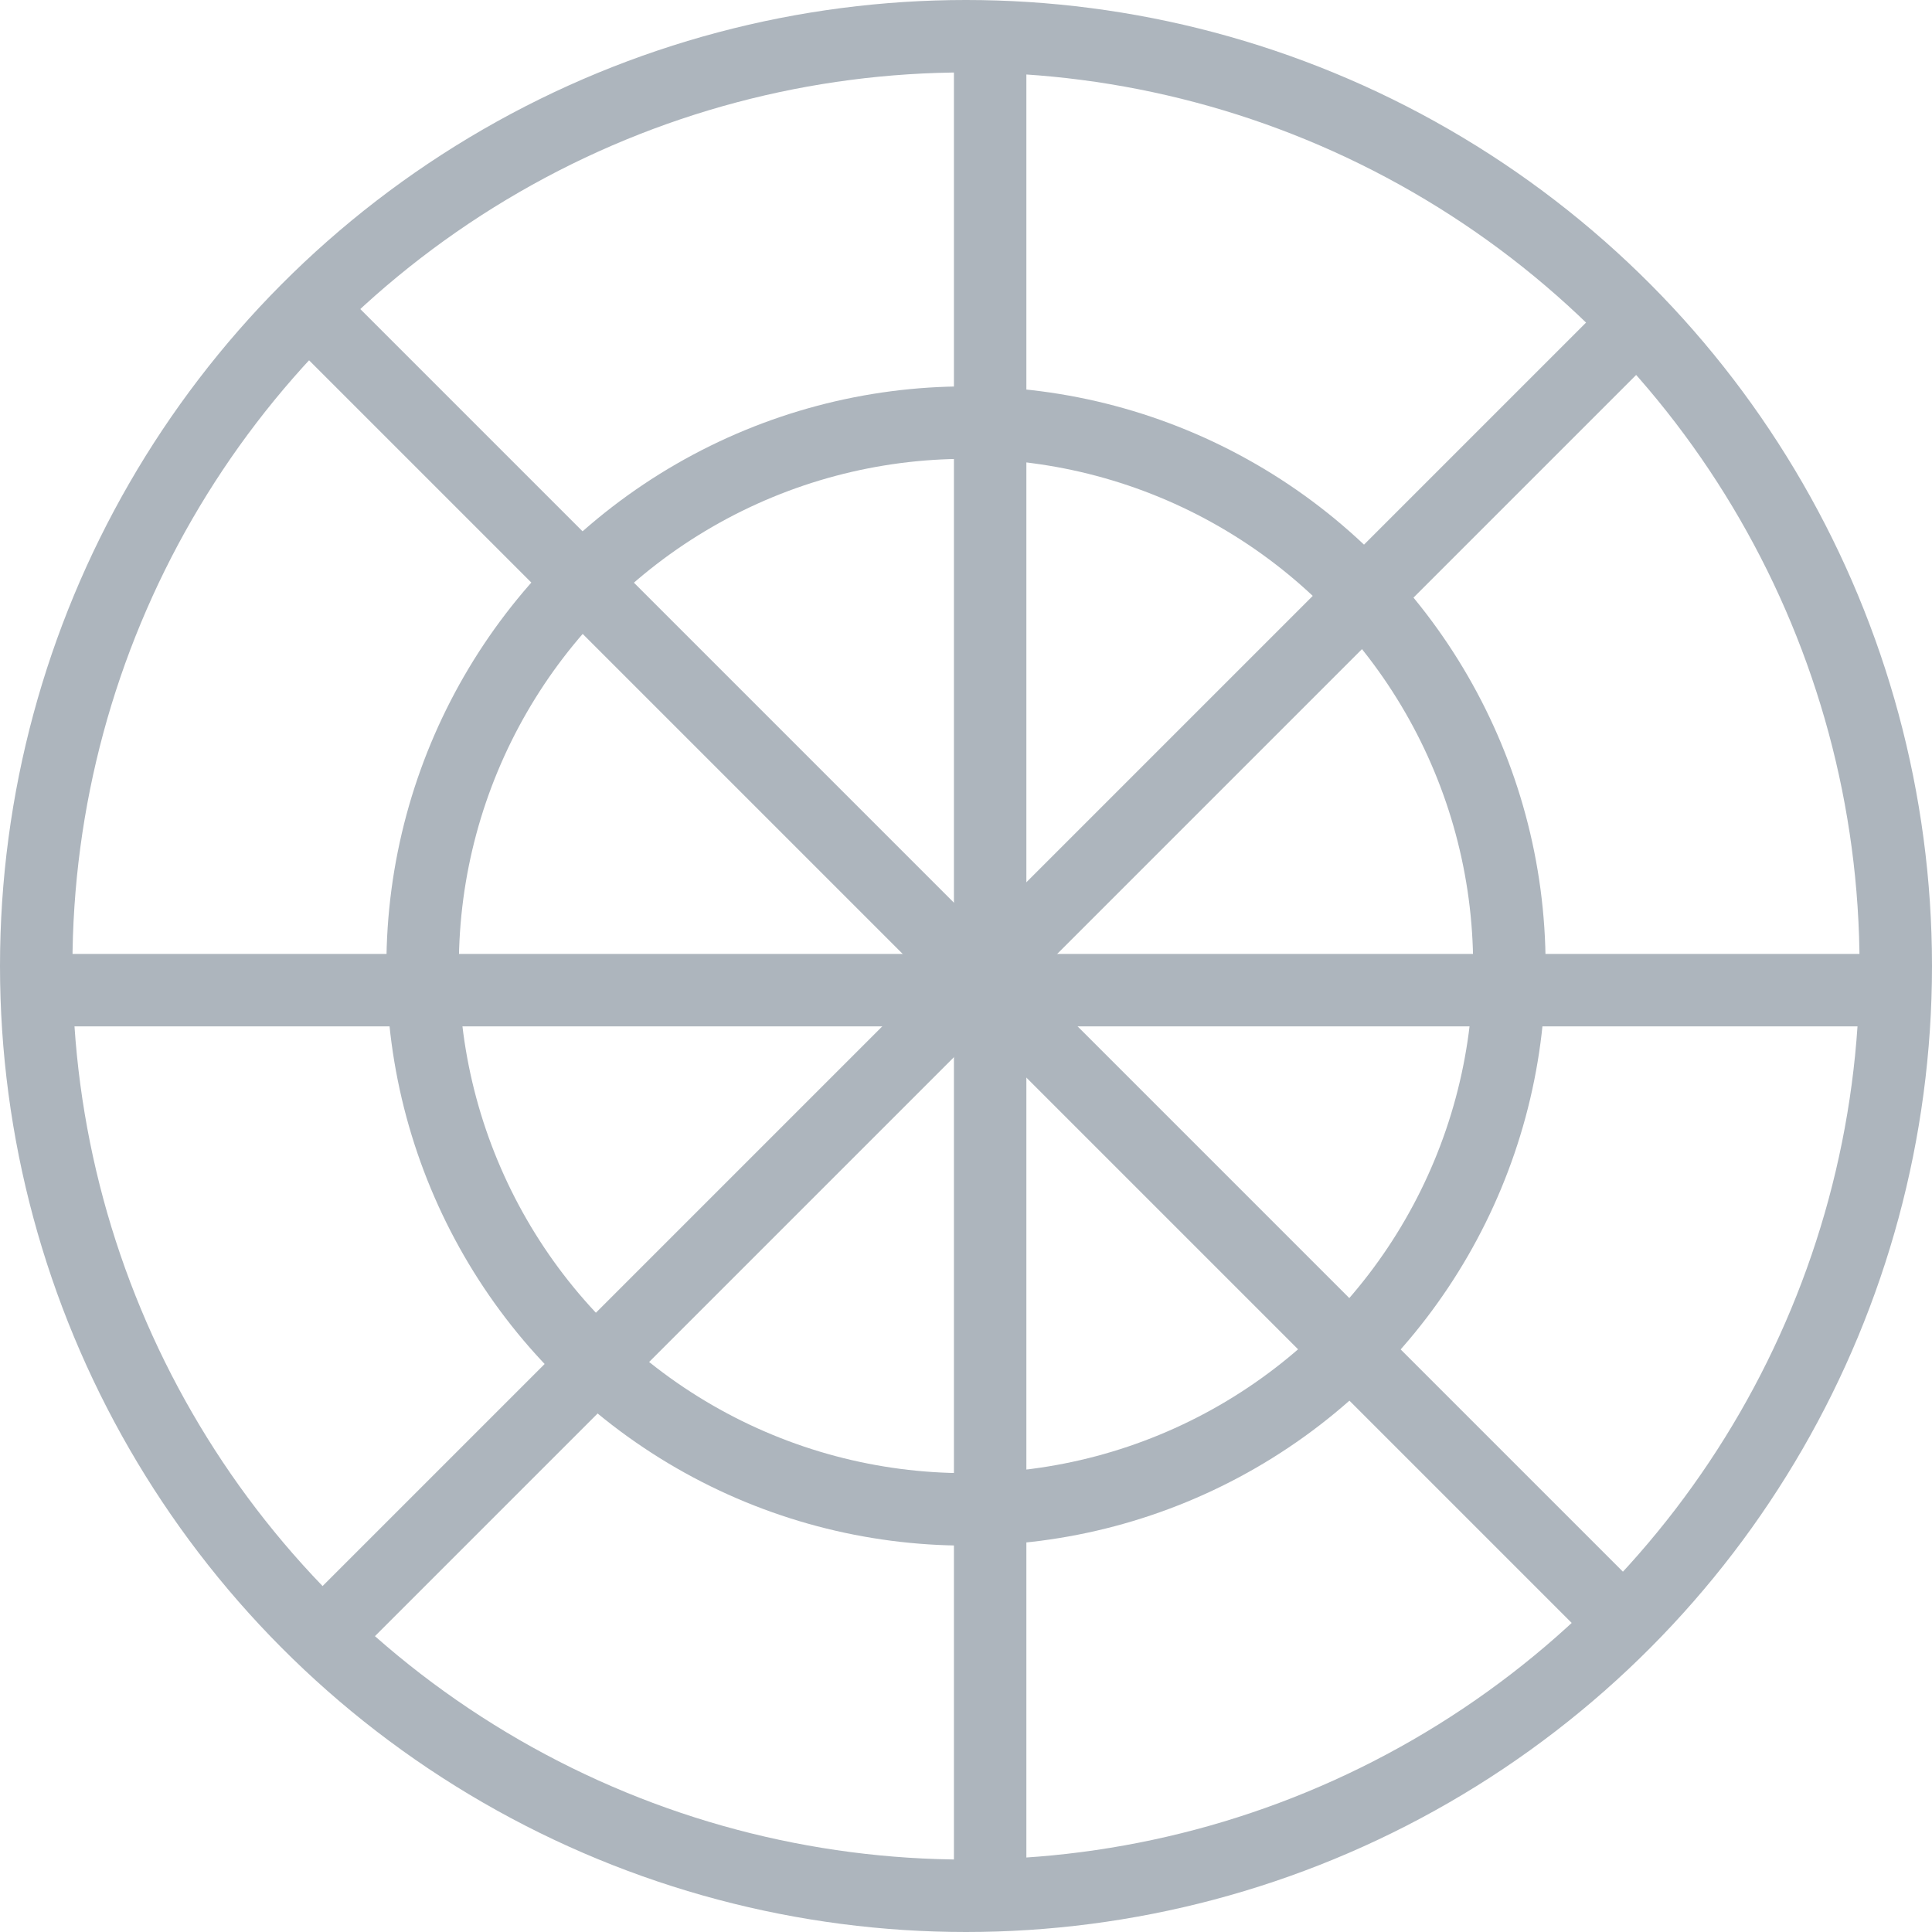
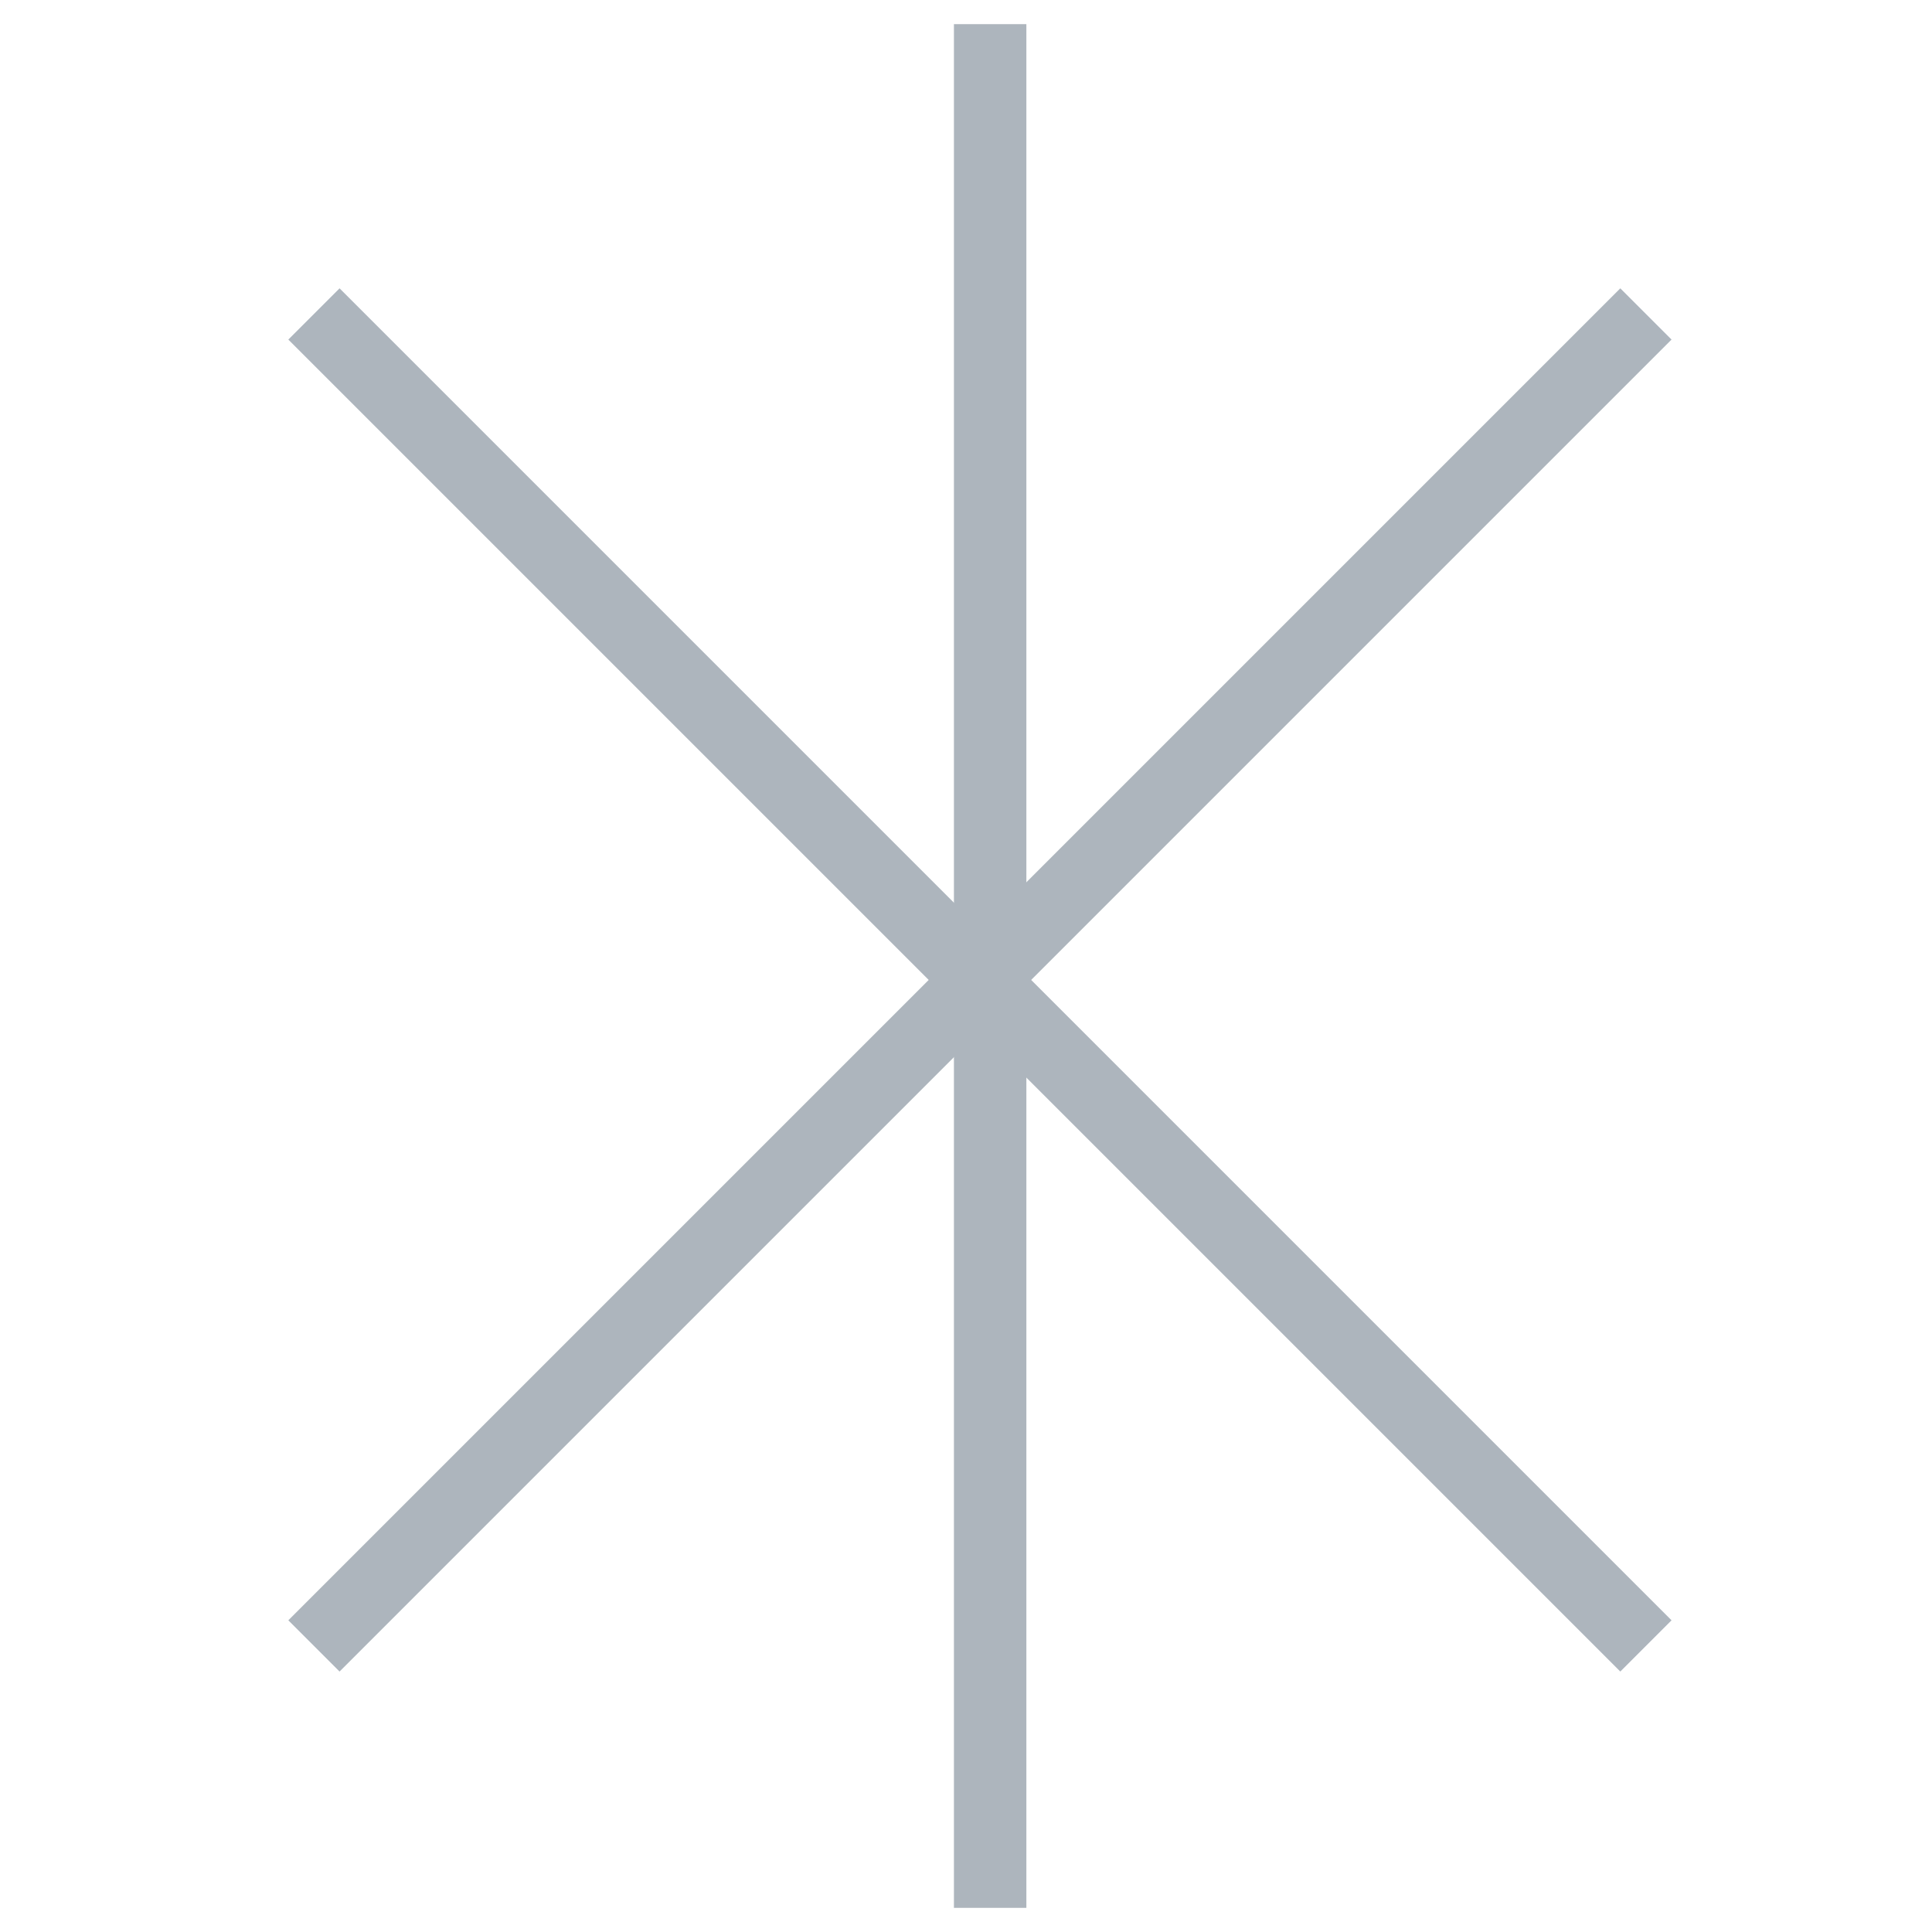
<svg xmlns="http://www.w3.org/2000/svg" width="40" height="40" viewBox="0 0 40 40">
  <defs>
    <style>.a,.c{fill:none;}.a{stroke:#adb5bd;stroke-width:1.5px;}.b{stroke:none;}</style>
  </defs>
  <g transform="translate(-4655 -9559)">
    <g class="a" transform="translate(4655 9559)">
-       <circle class="b" cx="20" cy="20" r="20" />
-       <circle class="c" cx="20" cy="20" r="19.25" />
-     </g>
+       </g>
    <g class="a" transform="translate(4663 9567)">
      <circle class="b" cx="12" cy="12" r="12" />
-       <circle class="c" cx="12" cy="12" r="11.25" />
    </g>
    <line class="a" y2="39" transform="translate(4675.5 9559.5)" />
    <line class="a" y2="39" transform="translate(4689.077 9565.5) rotate(45)" />
-     <line class="a" x1="39" transform="translate(4655.5 9579.5)" />
    <line class="a" x1="39" transform="translate(4661.5 9565.5) rotate(45)" />
  </g>
</svg>